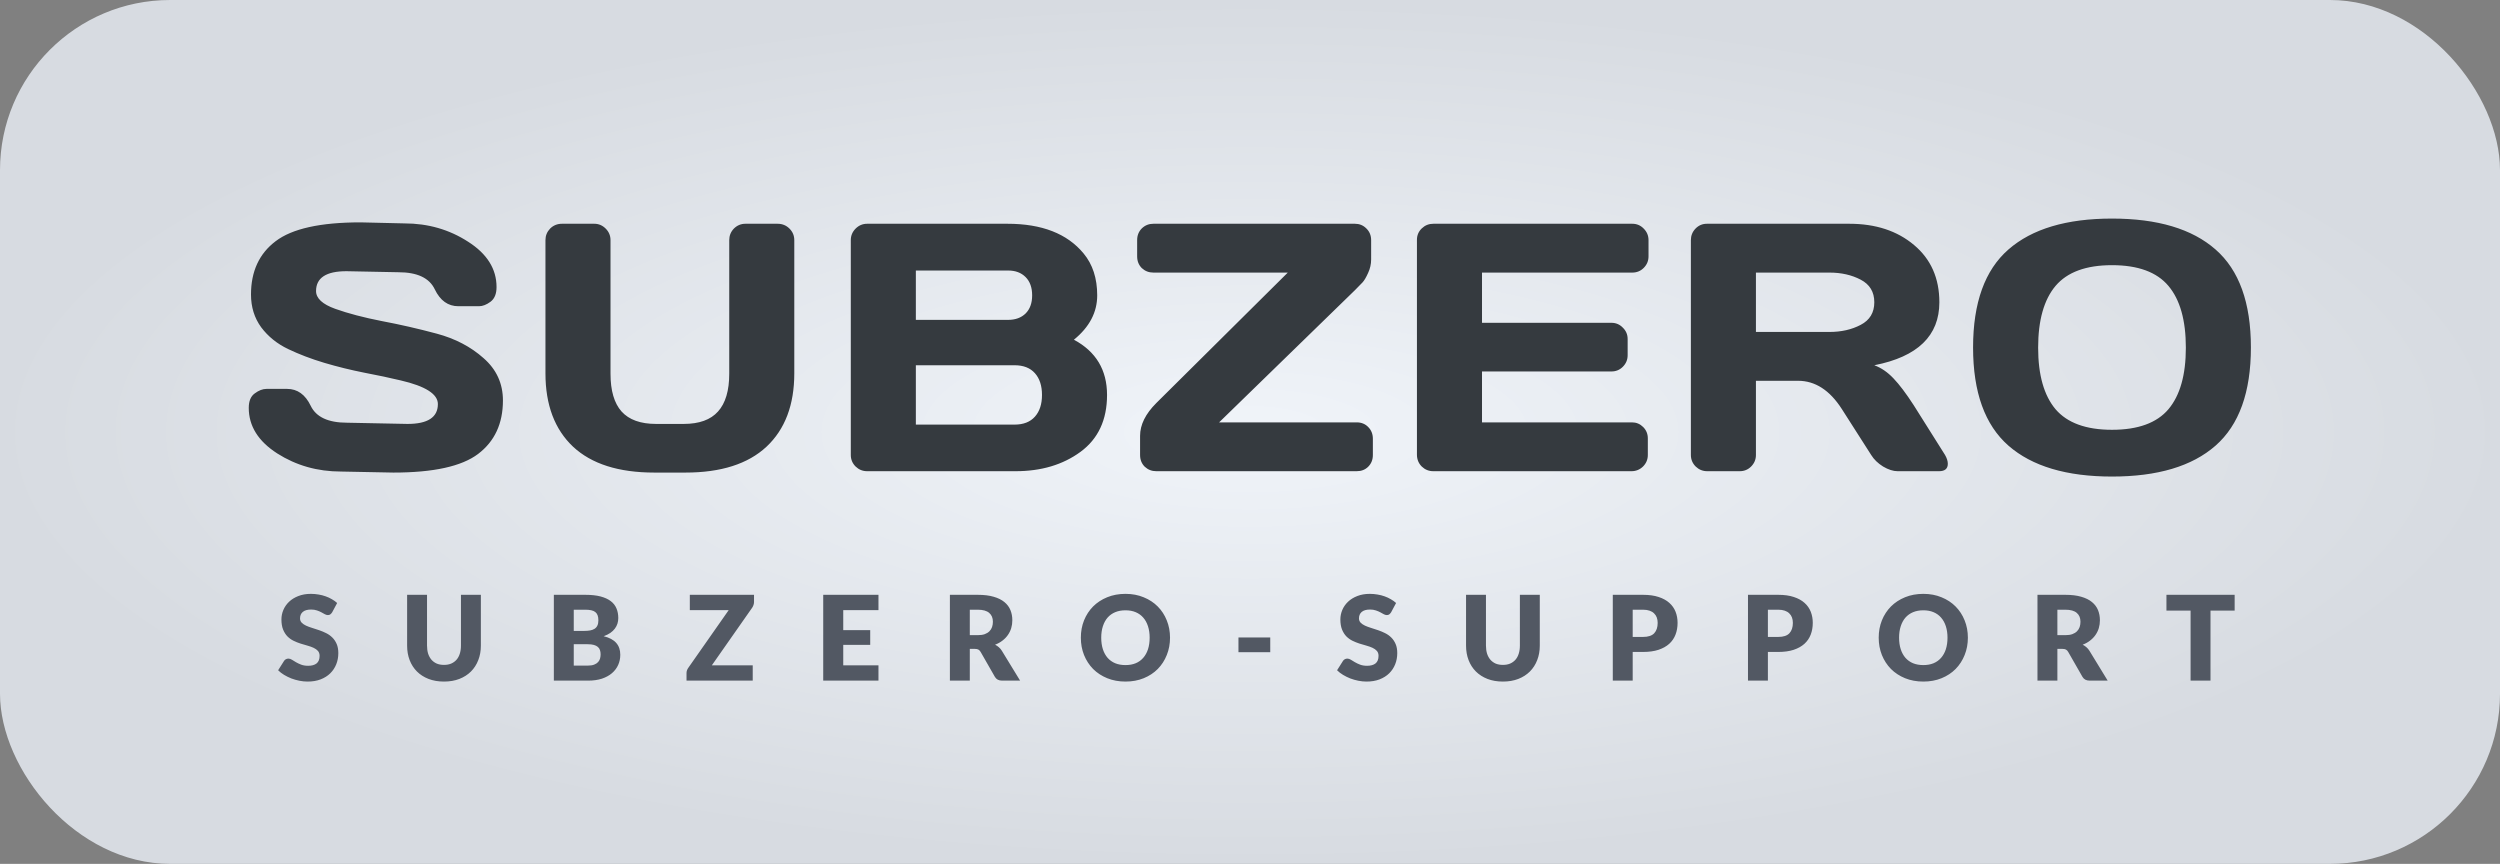
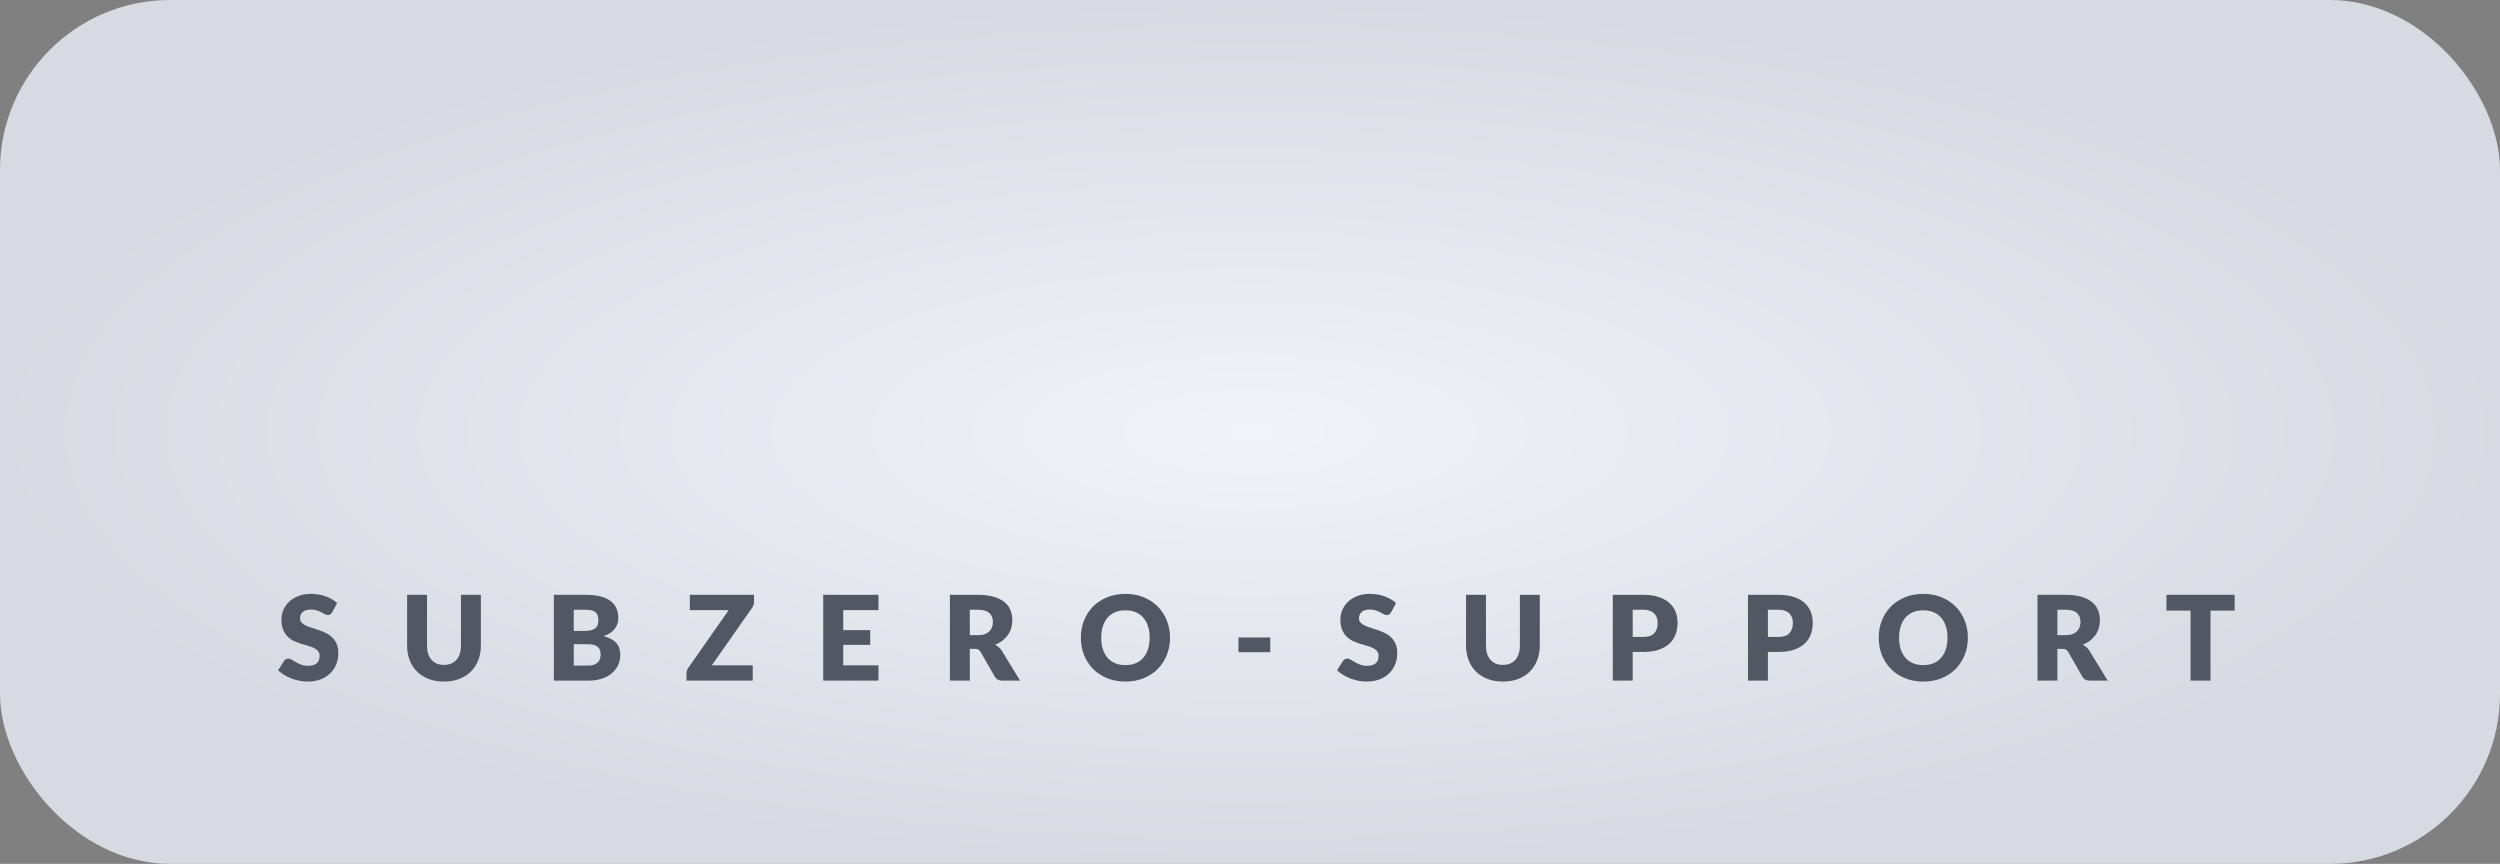
<svg xmlns="http://www.w3.org/2000/svg" width="191" height="66" viewBox="0 0 191 66" fill="none">
  <rect x="0" y="0" width="191" height="66" fill="#808080" stroke="none" />
  <rect width="191" height="66" rx="13" fill="url(#paint0_radial_425_653)" />
-   <path d="M19.005 31.162C19.005 30.643 19.158 30.274 19.466 30.054C19.774 29.826 20.072 29.711 20.363 29.711H21.931C22.722 29.711 23.324 30.142 23.738 31.003C24.151 31.865 25.078 32.295 26.519 32.295L31.134 32.388C32.68 32.388 33.454 31.882 33.454 30.872C33.454 30.107 32.509 29.505 30.619 29.065C29.776 28.863 28.844 28.666 27.824 28.472C26.805 28.27 25.79 28.02 24.779 27.721C23.777 27.422 22.854 27.07 22.01 26.666C21.167 26.262 20.481 25.708 19.954 25.005C19.435 24.293 19.176 23.458 19.176 22.5C19.176 20.733 19.804 19.375 21.061 18.426C22.318 17.468 24.48 16.989 27.547 16.989L30.896 17.068C32.698 17.068 34.319 17.534 35.761 18.466C37.211 19.389 37.936 20.544 37.936 21.933C37.936 22.452 37.782 22.825 37.475 23.054C37.167 23.282 36.873 23.396 36.592 23.396H35.023C34.232 23.396 33.63 22.966 33.217 22.105C32.803 21.234 31.876 20.799 30.435 20.799L26.466 20.72C24.92 20.72 24.146 21.226 24.146 22.236C24.146 22.79 24.634 23.243 25.61 23.594C26.594 23.946 27.78 24.258 29.169 24.53C30.567 24.794 31.968 25.115 33.375 25.493C34.781 25.871 35.972 26.495 36.947 27.365C37.932 28.226 38.424 29.303 38.424 30.595C38.424 32.361 37.791 33.724 36.526 34.682C35.269 35.631 33.111 36.105 30.052 36.105L26.058 36.026C24.256 36.026 22.63 35.565 21.18 34.642C19.73 33.71 19.005 32.55 19.005 31.162ZM41.673 28.525V18.347C41.673 18.004 41.792 17.71 42.029 17.464C42.275 17.218 42.578 17.095 42.939 17.095H45.404C45.738 17.095 46.028 17.218 46.274 17.464C46.52 17.71 46.643 18.004 46.643 18.347V28.551C46.643 29.843 46.924 30.806 47.487 31.439C48.058 32.071 48.937 32.388 50.124 32.388H52.233C53.419 32.388 54.294 32.071 54.857 31.439C55.428 30.806 55.714 29.843 55.714 28.551V18.347C55.714 18.004 55.832 17.71 56.069 17.464C56.316 17.218 56.61 17.095 56.953 17.095H59.405C59.765 17.095 60.069 17.218 60.315 17.464C60.561 17.71 60.684 18.004 60.684 18.347V28.525C60.684 30.933 59.976 32.801 58.561 34.128C57.146 35.446 55.081 36.105 52.365 36.105H49.992C47.267 36.105 45.197 35.446 43.782 34.128C42.376 32.801 41.673 30.933 41.673 28.525ZM65.001 18.347C65.001 18.004 65.124 17.71 65.37 17.464C65.616 17.218 65.91 17.095 66.253 17.095H76.971C79.599 17.095 81.537 17.851 82.785 19.362C83.48 20.197 83.827 21.265 83.827 22.566C83.827 23.858 83.234 24.987 82.047 25.954C83.734 26.859 84.578 28.266 84.578 30.173C84.578 32.08 83.901 33.53 82.548 34.523C81.203 35.508 79.551 36 77.591 36H66.253C65.91 36 65.616 35.881 65.37 35.644C65.124 35.398 65.001 35.103 65.001 34.761V18.347ZM69.971 32.44H77.512C78.189 32.44 78.707 32.238 79.067 31.834C79.428 31.43 79.608 30.876 79.608 30.173C79.608 29.47 79.428 28.916 79.067 28.512C78.707 28.107 78.189 27.905 77.512 27.905H69.971V32.44ZM69.971 24.438H77.024C77.578 24.438 78.022 24.275 78.356 23.95C78.689 23.616 78.856 23.155 78.856 22.566C78.856 21.968 78.689 21.502 78.356 21.169C78.022 20.834 77.578 20.668 77.024 20.668H69.971V24.438ZM86.878 19.586V18.347C86.878 17.987 86.997 17.688 87.234 17.451C87.48 17.213 87.774 17.095 88.117 17.095H103.516C103.858 17.095 104.148 17.213 104.386 17.451C104.632 17.688 104.755 17.987 104.755 18.347V19.824C104.755 20.184 104.676 20.531 104.518 20.865C104.368 21.199 104.228 21.436 104.096 21.577L103.516 22.17L93.14 32.269H103.647C104.008 32.269 104.302 32.388 104.531 32.625C104.768 32.862 104.887 33.161 104.887 33.522V34.761C104.887 35.121 104.768 35.42 104.531 35.657C104.302 35.886 104.008 36 103.647 36H88.341C87.999 36 87.704 35.886 87.458 35.657C87.221 35.42 87.102 35.121 87.102 34.761V33.297C87.102 32.454 87.515 31.619 88.341 30.793L98.387 20.826H88.117C87.774 20.826 87.48 20.711 87.234 20.483C86.997 20.246 86.878 19.947 86.878 19.586ZM108.254 34.734V18.321C108.254 17.978 108.377 17.688 108.623 17.451C108.87 17.213 109.164 17.095 109.507 17.095H124.707C125.05 17.095 125.34 17.218 125.578 17.464C125.824 17.71 125.947 18.004 125.947 18.347V19.586C125.947 19.929 125.824 20.224 125.578 20.47C125.34 20.707 125.05 20.826 124.707 20.826H113.225V24.662H123.112C123.455 24.662 123.745 24.785 123.982 25.031C124.228 25.269 124.352 25.559 124.352 25.901V27.141C124.352 27.483 124.228 27.778 123.982 28.024C123.745 28.261 123.455 28.38 123.112 28.38H113.225V32.269H124.681C125.015 32.269 125.301 32.388 125.538 32.625C125.775 32.862 125.894 33.152 125.894 33.495V34.761C125.894 35.103 125.771 35.398 125.525 35.644C125.279 35.881 124.984 36 124.642 36H109.507C109.164 36 108.87 35.881 108.623 35.644C108.377 35.398 108.254 35.095 108.254 34.734ZM148.813 35.433C148.813 35.811 148.589 36 148.141 36H144.976C144.642 36 144.273 35.881 143.869 35.644C143.474 35.398 143.17 35.103 142.959 34.761L140.718 31.254C139.795 29.812 138.679 29.092 137.37 29.092H134.153V34.761C134.153 35.103 134.03 35.398 133.784 35.644C133.546 35.881 133.256 36 132.913 36H130.435C130.092 36 129.798 35.881 129.552 35.644C129.306 35.398 129.183 35.103 129.183 34.761V18.347C129.183 18.004 129.301 17.71 129.538 17.464C129.776 17.218 130.066 17.095 130.409 17.095H141.285C143.298 17.095 144.946 17.635 146.229 18.716C147.521 19.797 148.167 21.256 148.167 23.093C148.167 25.651 146.51 27.255 143.197 27.905C143.724 28.099 144.212 28.433 144.66 28.907C145.108 29.373 145.622 30.054 146.203 30.951L148.602 34.761C148.743 35.007 148.813 35.231 148.813 35.433ZM134.153 25.361H139.769C140.674 25.361 141.47 25.181 142.155 24.82C142.849 24.46 143.197 23.884 143.197 23.093C143.197 22.302 142.849 21.727 142.155 21.366C141.47 21.006 140.674 20.826 139.769 20.826H134.153V25.361ZM169.266 34.049C167.473 35.622 164.837 36.409 161.356 36.409C157.885 36.409 155.248 35.622 153.446 34.049C151.644 32.467 150.743 29.966 150.743 26.547C150.743 23.128 151.644 20.632 153.446 19.059C155.248 17.486 157.885 16.699 161.356 16.699C164.837 16.699 167.473 17.486 169.266 19.059C171.068 20.632 171.969 23.128 171.969 26.547C171.969 29.966 171.068 32.467 169.266 34.049ZM165.667 21.841C164.78 20.786 163.343 20.259 161.356 20.259C159.379 20.259 157.942 20.786 157.045 21.841C156.158 22.895 155.714 24.469 155.714 26.561C155.714 28.644 156.158 30.212 157.045 31.267C157.942 32.313 159.379 32.836 161.356 32.836C163.343 32.836 164.78 32.313 165.667 31.267C166.555 30.212 166.999 28.644 166.999 26.561C166.999 24.469 166.555 22.895 165.667 21.841Z" fill="#353A3F" />
  <path d="M25.38 46.776C25.335 46.847 25.287 46.901 25.236 46.938C25.188 46.974 25.125 46.992 25.047 46.992C24.978 46.992 24.903 46.971 24.822 46.928C24.744 46.883 24.654 46.834 24.552 46.78C24.453 46.726 24.339 46.678 24.21 46.636C24.081 46.591 23.934 46.569 23.769 46.569C23.484 46.569 23.271 46.63 23.13 46.753C22.992 46.873 22.923 47.036 22.923 47.243C22.923 47.376 22.965 47.485 23.049 47.572C23.133 47.659 23.242 47.734 23.377 47.797C23.515 47.86 23.671 47.919 23.845 47.972C24.022 48.023 24.202 48.082 24.385 48.148C24.568 48.211 24.747 48.286 24.921 48.373C25.098 48.46 25.254 48.571 25.389 48.706C25.527 48.841 25.638 49.006 25.722 49.201C25.806 49.393 25.848 49.626 25.848 49.898C25.848 50.202 25.795 50.485 25.69 50.749C25.585 51.013 25.432 51.244 25.231 51.442C25.033 51.637 24.787 51.791 24.493 51.906C24.202 52.017 23.871 52.072 23.499 52.072C23.295 52.072 23.086 52.051 22.873 52.009C22.663 51.967 22.459 51.908 22.261 51.834C22.063 51.755 21.877 51.664 21.703 51.559C21.529 51.454 21.378 51.337 21.249 51.208L21.699 50.497C21.732 50.443 21.778 50.4 21.838 50.367C21.898 50.334 21.963 50.317 22.032 50.317C22.122 50.317 22.212 50.346 22.302 50.403C22.395 50.459 22.498 50.523 22.612 50.592C22.729 50.66 22.863 50.724 23.013 50.781C23.163 50.837 23.34 50.866 23.544 50.866C23.82 50.866 24.034 50.806 24.187 50.686C24.34 50.563 24.417 50.37 24.417 50.105C24.417 49.953 24.375 49.828 24.291 49.732C24.207 49.636 24.096 49.556 23.958 49.493C23.823 49.431 23.668 49.375 23.494 49.327C23.32 49.279 23.142 49.227 22.959 49.169C22.776 49.109 22.597 49.038 22.423 48.953C22.249 48.867 22.093 48.754 21.955 48.616C21.82 48.475 21.711 48.301 21.627 48.094C21.543 47.884 21.501 47.626 21.501 47.32C21.501 47.074 21.55 46.834 21.649 46.6C21.748 46.366 21.894 46.157 22.086 45.974C22.278 45.791 22.513 45.646 22.792 45.538C23.071 45.427 23.391 45.371 23.751 45.371C23.952 45.371 24.147 45.388 24.336 45.421C24.528 45.451 24.709 45.498 24.88 45.56C25.051 45.62 25.21 45.694 25.357 45.781C25.507 45.865 25.641 45.961 25.758 46.069L25.38 46.776ZM33.921 50.798C34.125 50.798 34.306 50.766 34.465 50.7C34.627 50.63 34.764 50.533 34.875 50.407C34.986 50.281 35.07 50.128 35.127 49.948C35.187 49.765 35.217 49.558 35.217 49.327V45.444H36.738V49.327C36.738 49.729 36.672 50.098 36.54 50.434C36.411 50.77 36.225 51.059 35.982 51.303C35.739 51.545 35.443 51.734 35.095 51.87C34.747 52.005 34.356 52.072 33.921 52.072C33.483 52.072 33.09 52.005 32.742 51.87C32.394 51.734 32.098 51.545 31.855 51.303C31.612 51.059 31.426 50.77 31.297 50.434C31.168 50.098 31.104 49.729 31.104 49.327V45.444H32.625V49.322C32.625 49.553 32.653 49.761 32.71 49.944C32.77 50.123 32.856 50.278 32.967 50.407C33.078 50.533 33.213 50.63 33.372 50.7C33.534 50.766 33.717 50.798 33.921 50.798ZM42.314 52V45.444H44.726C45.179 45.444 45.565 45.486 45.883 45.569C46.201 45.654 46.46 45.772 46.661 45.925C46.862 46.078 47.008 46.264 47.098 46.483C47.191 46.702 47.237 46.947 47.237 47.217C47.237 47.364 47.216 47.506 47.174 47.644C47.132 47.779 47.066 47.907 46.976 48.026C46.886 48.147 46.771 48.256 46.63 48.355C46.489 48.451 46.319 48.535 46.121 48.607C46.553 48.712 46.873 48.883 47.08 49.12C47.287 49.354 47.39 49.656 47.39 50.025C47.39 50.303 47.336 50.563 47.228 50.803C47.12 51.043 46.961 51.253 46.751 51.433C46.544 51.61 46.288 51.749 45.982 51.852C45.676 51.95 45.326 52 44.933 52H42.314ZM43.835 49.219V50.852H44.906C45.107 50.852 45.271 50.827 45.397 50.776C45.526 50.725 45.626 50.659 45.698 50.578C45.77 50.497 45.82 50.406 45.847 50.303C45.874 50.202 45.887 50.098 45.887 49.993C45.887 49.873 45.871 49.765 45.838 49.669C45.808 49.573 45.754 49.492 45.676 49.426C45.601 49.36 45.5 49.309 45.374 49.273C45.248 49.237 45.089 49.219 44.897 49.219H43.835ZM43.835 48.202H44.627C44.795 48.202 44.947 48.19 45.082 48.166C45.217 48.142 45.331 48.1 45.424 48.04C45.52 47.98 45.592 47.898 45.64 47.792C45.691 47.688 45.716 47.556 45.716 47.397C45.716 47.24 45.697 47.111 45.658 47.01C45.619 46.904 45.559 46.821 45.478 46.758C45.397 46.694 45.293 46.65 45.167 46.623C45.044 46.596 44.897 46.582 44.726 46.582H43.835V48.202ZM57.607 45.444V45.992C57.607 46.071 57.594 46.147 57.567 46.222C57.543 46.297 57.508 46.367 57.463 46.434L54.385 50.83H57.508V52H52.45V51.415C52.45 51.346 52.462 51.279 52.486 51.212C52.51 51.144 52.543 51.081 52.585 51.023L55.672 46.614H52.702V45.444H57.607ZM67.115 45.444V46.614H64.424V48.144H66.484V49.269H64.424V50.83H67.115V52H62.894V45.444H67.115ZM74.093 49.575V52H72.572V45.444H74.705C75.179 45.444 75.583 45.493 75.916 45.592C76.252 45.688 76.525 45.823 76.735 45.997C76.948 46.171 77.102 46.377 77.198 46.614C77.294 46.85 77.342 47.108 77.342 47.388C77.342 47.6 77.314 47.801 77.257 47.99C77.2 48.179 77.114 48.355 77 48.517C76.889 48.676 76.751 48.819 76.586 48.944C76.424 49.071 76.237 49.174 76.024 49.255C76.126 49.306 76.22 49.369 76.307 49.444C76.397 49.519 76.475 49.611 76.541 49.718L77.936 52H76.559C76.304 52 76.121 51.904 76.01 51.712L74.921 49.809C74.873 49.724 74.816 49.664 74.75 49.629C74.687 49.593 74.597 49.575 74.48 49.575H74.093ZM74.093 48.526H74.705C74.912 48.526 75.088 48.501 75.232 48.45C75.379 48.395 75.499 48.322 75.592 48.229C75.685 48.136 75.752 48.028 75.794 47.905C75.836 47.779 75.857 47.644 75.857 47.5C75.857 47.212 75.763 46.987 75.574 46.825C75.388 46.663 75.098 46.582 74.705 46.582H74.093V48.526ZM89.39 48.719C89.39 49.194 89.308 49.635 89.143 50.042C88.981 50.45 88.751 50.806 88.454 51.109C88.157 51.409 87.799 51.645 87.379 51.816C86.962 51.986 86.498 52.072 85.988 52.072C85.478 52.072 85.013 51.986 84.593 51.816C84.173 51.645 83.813 51.409 83.513 51.109C83.216 50.806 82.985 50.45 82.82 50.042C82.658 49.635 82.577 49.194 82.577 48.719C82.577 48.245 82.658 47.804 82.82 47.397C82.985 46.989 83.216 46.635 83.513 46.334C83.813 46.035 84.173 45.799 84.593 45.628C85.013 45.457 85.478 45.371 85.988 45.371C86.498 45.371 86.962 45.459 87.379 45.633C87.799 45.803 88.157 46.039 88.454 46.339C88.751 46.639 88.981 46.993 89.143 47.401C89.308 47.809 89.39 48.248 89.39 48.719ZM87.833 48.719C87.833 48.395 87.791 48.105 87.707 47.846C87.623 47.586 87.502 47.365 87.343 47.185C87.187 47.005 86.995 46.867 86.767 46.771C86.539 46.675 86.279 46.627 85.988 46.627C85.694 46.627 85.432 46.675 85.201 46.771C84.973 46.867 84.779 47.005 84.62 47.185C84.464 47.365 84.344 47.586 84.26 47.846C84.176 48.105 84.134 48.395 84.134 48.719C84.134 49.047 84.176 49.34 84.26 49.602C84.344 49.859 84.464 50.078 84.62 50.258C84.779 50.438 84.973 50.577 85.201 50.672C85.432 50.766 85.694 50.812 85.988 50.812C86.279 50.812 86.539 50.766 86.767 50.672C86.995 50.577 87.187 50.438 87.343 50.258C87.502 50.078 87.623 49.859 87.707 49.602C87.791 49.34 87.833 49.047 87.833 48.719ZM94.618 48.702H97.047V49.827H94.618V48.702ZM106.283 46.776C106.238 46.847 106.19 46.901 106.139 46.938C106.091 46.974 106.028 46.992 105.95 46.992C105.881 46.992 105.806 46.971 105.725 46.928C105.647 46.883 105.557 46.834 105.455 46.78C105.356 46.726 105.242 46.678 105.113 46.636C104.984 46.591 104.837 46.569 104.672 46.569C104.387 46.569 104.174 46.63 104.033 46.753C103.895 46.873 103.826 47.036 103.826 47.243C103.826 47.376 103.868 47.485 103.952 47.572C104.036 47.659 104.145 47.734 104.28 47.797C104.418 47.86 104.574 47.919 104.748 47.972C104.925 48.023 105.105 48.082 105.288 48.148C105.471 48.211 105.65 48.286 105.824 48.373C106.001 48.46 106.157 48.571 106.292 48.706C106.43 48.841 106.541 49.006 106.625 49.201C106.709 49.393 106.751 49.626 106.751 49.898C106.751 50.202 106.698 50.485 106.593 50.749C106.488 51.013 106.335 51.244 106.134 51.442C105.936 51.637 105.69 51.791 105.396 51.906C105.105 52.017 104.774 52.072 104.402 52.072C104.198 52.072 103.989 52.051 103.776 52.009C103.566 51.967 103.362 51.908 103.164 51.834C102.966 51.755 102.78 51.664 102.606 51.559C102.432 51.454 102.281 51.337 102.152 51.208L102.602 50.497C102.635 50.443 102.681 50.4 102.741 50.367C102.801 50.334 102.866 50.317 102.935 50.317C103.025 50.317 103.115 50.346 103.205 50.403C103.298 50.459 103.401 50.523 103.515 50.592C103.632 50.66 103.766 50.724 103.916 50.781C104.066 50.837 104.243 50.866 104.447 50.866C104.723 50.866 104.937 50.806 105.09 50.686C105.243 50.563 105.32 50.37 105.32 50.105C105.32 49.953 105.278 49.828 105.194 49.732C105.11 49.636 104.999 49.556 104.861 49.493C104.726 49.431 104.571 49.375 104.397 49.327C104.223 49.279 104.045 49.227 103.862 49.169C103.679 49.109 103.5 49.038 103.326 48.953C103.152 48.867 102.996 48.754 102.858 48.616C102.723 48.475 102.614 48.301 102.53 48.094C102.446 47.884 102.404 47.626 102.404 47.32C102.404 47.074 102.453 46.834 102.552 46.6C102.651 46.366 102.797 46.157 102.989 45.974C103.181 45.791 103.416 45.646 103.695 45.538C103.974 45.427 104.294 45.371 104.654 45.371C104.855 45.371 105.05 45.388 105.239 45.421C105.431 45.451 105.612 45.498 105.783 45.56C105.954 45.62 106.113 45.694 106.26 45.781C106.41 45.865 106.544 45.961 106.661 46.069L106.283 46.776ZM114.823 50.798C115.027 50.798 115.209 50.766 115.368 50.7C115.53 50.63 115.666 50.533 115.777 50.407C115.888 50.281 115.972 50.128 116.029 49.948C116.089 49.765 116.119 49.558 116.119 49.327V45.444H117.64V49.327C117.64 49.729 117.574 50.098 117.442 50.434C117.313 50.77 117.127 51.059 116.884 51.303C116.641 51.545 116.346 51.734 115.998 51.87C115.65 52.005 115.258 52.072 114.823 52.072C114.385 52.072 113.992 52.005 113.644 51.87C113.296 51.734 113.001 51.545 112.758 51.303C112.515 51.059 112.329 50.77 112.2 50.434C112.071 50.098 112.006 49.729 112.006 49.327V45.444H113.527V49.322C113.527 49.553 113.556 49.761 113.613 49.944C113.673 50.123 113.758 50.278 113.869 50.407C113.98 50.533 114.115 50.63 114.274 50.7C114.436 50.766 114.619 50.798 114.823 50.798ZM124.738 49.809V52H123.217V45.444H125.53C125.992 45.444 126.388 45.499 126.718 45.61C127.051 45.718 127.324 45.868 127.537 46.06C127.753 46.252 127.912 46.478 128.014 46.739C128.116 47.001 128.167 47.282 128.167 47.586C128.167 47.913 128.114 48.212 128.009 48.486C127.904 48.758 127.744 48.992 127.528 49.188C127.312 49.383 127.037 49.535 126.704 49.647C126.374 49.755 125.983 49.809 125.53 49.809H124.738ZM124.738 48.661H125.53C125.926 48.661 126.211 48.566 126.385 48.377C126.559 48.188 126.646 47.925 126.646 47.586C126.646 47.435 126.623 47.299 126.578 47.176C126.533 47.053 126.464 46.948 126.371 46.861C126.281 46.771 126.166 46.702 126.025 46.654C125.887 46.606 125.722 46.582 125.53 46.582H124.738V48.661ZM135.067 49.809V52H133.546V45.444H135.859C136.321 45.444 136.717 45.499 137.047 45.61C137.38 45.718 137.653 45.868 137.866 46.06C138.082 46.252 138.241 46.478 138.343 46.739C138.445 47.001 138.496 47.282 138.496 47.586C138.496 47.913 138.443 48.212 138.338 48.486C138.233 48.758 138.073 48.992 137.857 49.188C137.641 49.383 137.366 49.535 137.033 49.647C136.703 49.755 136.312 49.809 135.859 49.809H135.067ZM135.067 48.661H135.859C136.255 48.661 136.54 48.566 136.714 48.377C136.888 48.188 136.975 47.925 136.975 47.586C136.975 47.435 136.952 47.299 136.907 47.176C136.862 47.053 136.793 46.948 136.7 46.861C136.61 46.771 136.495 46.702 136.354 46.654C136.216 46.606 136.051 46.582 135.859 46.582H135.067V48.661ZM150.346 48.719C150.346 49.194 150.264 49.635 150.099 50.042C149.937 50.45 149.707 50.806 149.41 51.109C149.113 51.409 148.755 51.645 148.335 51.816C147.918 51.986 147.454 52.072 146.944 52.072C146.434 52.072 145.969 51.986 145.549 51.816C145.129 51.645 144.769 51.409 144.469 51.109C144.172 50.806 143.941 50.45 143.776 50.042C143.614 49.635 143.533 49.194 143.533 48.719C143.533 48.245 143.614 47.804 143.776 47.397C143.941 46.989 144.172 46.635 144.469 46.334C144.769 46.035 145.129 45.799 145.549 45.628C145.969 45.457 146.434 45.371 146.944 45.371C147.454 45.371 147.918 45.459 148.335 45.633C148.755 45.803 149.113 46.039 149.41 46.339C149.707 46.639 149.937 46.993 150.099 47.401C150.264 47.809 150.346 48.248 150.346 48.719ZM148.789 48.719C148.789 48.395 148.747 48.105 148.663 47.846C148.579 47.586 148.458 47.365 148.299 47.185C148.143 47.005 147.951 46.867 147.723 46.771C147.495 46.675 147.235 46.627 146.944 46.627C146.65 46.627 146.388 46.675 146.157 46.771C145.929 46.867 145.735 47.005 145.576 47.185C145.42 47.365 145.3 47.586 145.216 47.846C145.132 48.105 145.09 48.395 145.09 48.719C145.09 49.047 145.132 49.34 145.216 49.602C145.3 49.859 145.42 50.078 145.576 50.258C145.735 50.438 145.929 50.577 146.157 50.672C146.388 50.766 146.65 50.812 146.944 50.812C147.235 50.812 147.495 50.766 147.723 50.672C147.951 50.577 148.143 50.438 148.299 50.258C148.458 50.078 148.579 49.859 148.663 49.602C148.747 49.34 148.789 49.047 148.789 48.719ZM157.184 49.575V52H155.663V45.444H157.796C158.27 45.444 158.674 45.493 159.007 45.592C159.343 45.688 159.616 45.823 159.826 45.997C160.039 46.171 160.193 46.377 160.289 46.614C160.385 46.85 160.433 47.108 160.433 47.388C160.433 47.6 160.405 47.801 160.348 47.99C160.291 48.179 160.205 48.355 160.091 48.517C159.98 48.676 159.842 48.819 159.677 48.944C159.515 49.071 159.328 49.174 159.115 49.255C159.217 49.306 159.311 49.369 159.398 49.444C159.488 49.519 159.566 49.611 159.632 49.718L161.027 52H159.65C159.395 52 159.212 51.904 159.101 51.712L158.012 49.809C157.964 49.724 157.907 49.664 157.841 49.629C157.778 49.593 157.688 49.575 157.571 49.575H157.184ZM157.184 48.526H157.796C158.003 48.526 158.179 48.501 158.323 48.45C158.47 48.395 158.59 48.322 158.683 48.229C158.776 48.136 158.843 48.028 158.885 47.905C158.927 47.779 158.948 47.644 158.948 47.5C158.948 47.212 158.854 46.987 158.665 46.825C158.479 46.663 158.189 46.582 157.796 46.582H157.184V48.526ZM170.727 45.444V46.65H168.882V52H167.361V46.65H165.516V45.444H170.727Z" fill="#525863" />
  <defs>
    <radialGradient id="paint0_radial_425_653" cx="0" cy="0" r="1" gradientUnits="userSpaceOnUse" gradientTransform="translate(95.5 33) rotate(90) scale(33 95.5)">
      <stop stop-color="#F0F4F9" />
      <stop offset="1" stop-color="#D7DBE1" />
    </radialGradient>
  </defs>
</svg>